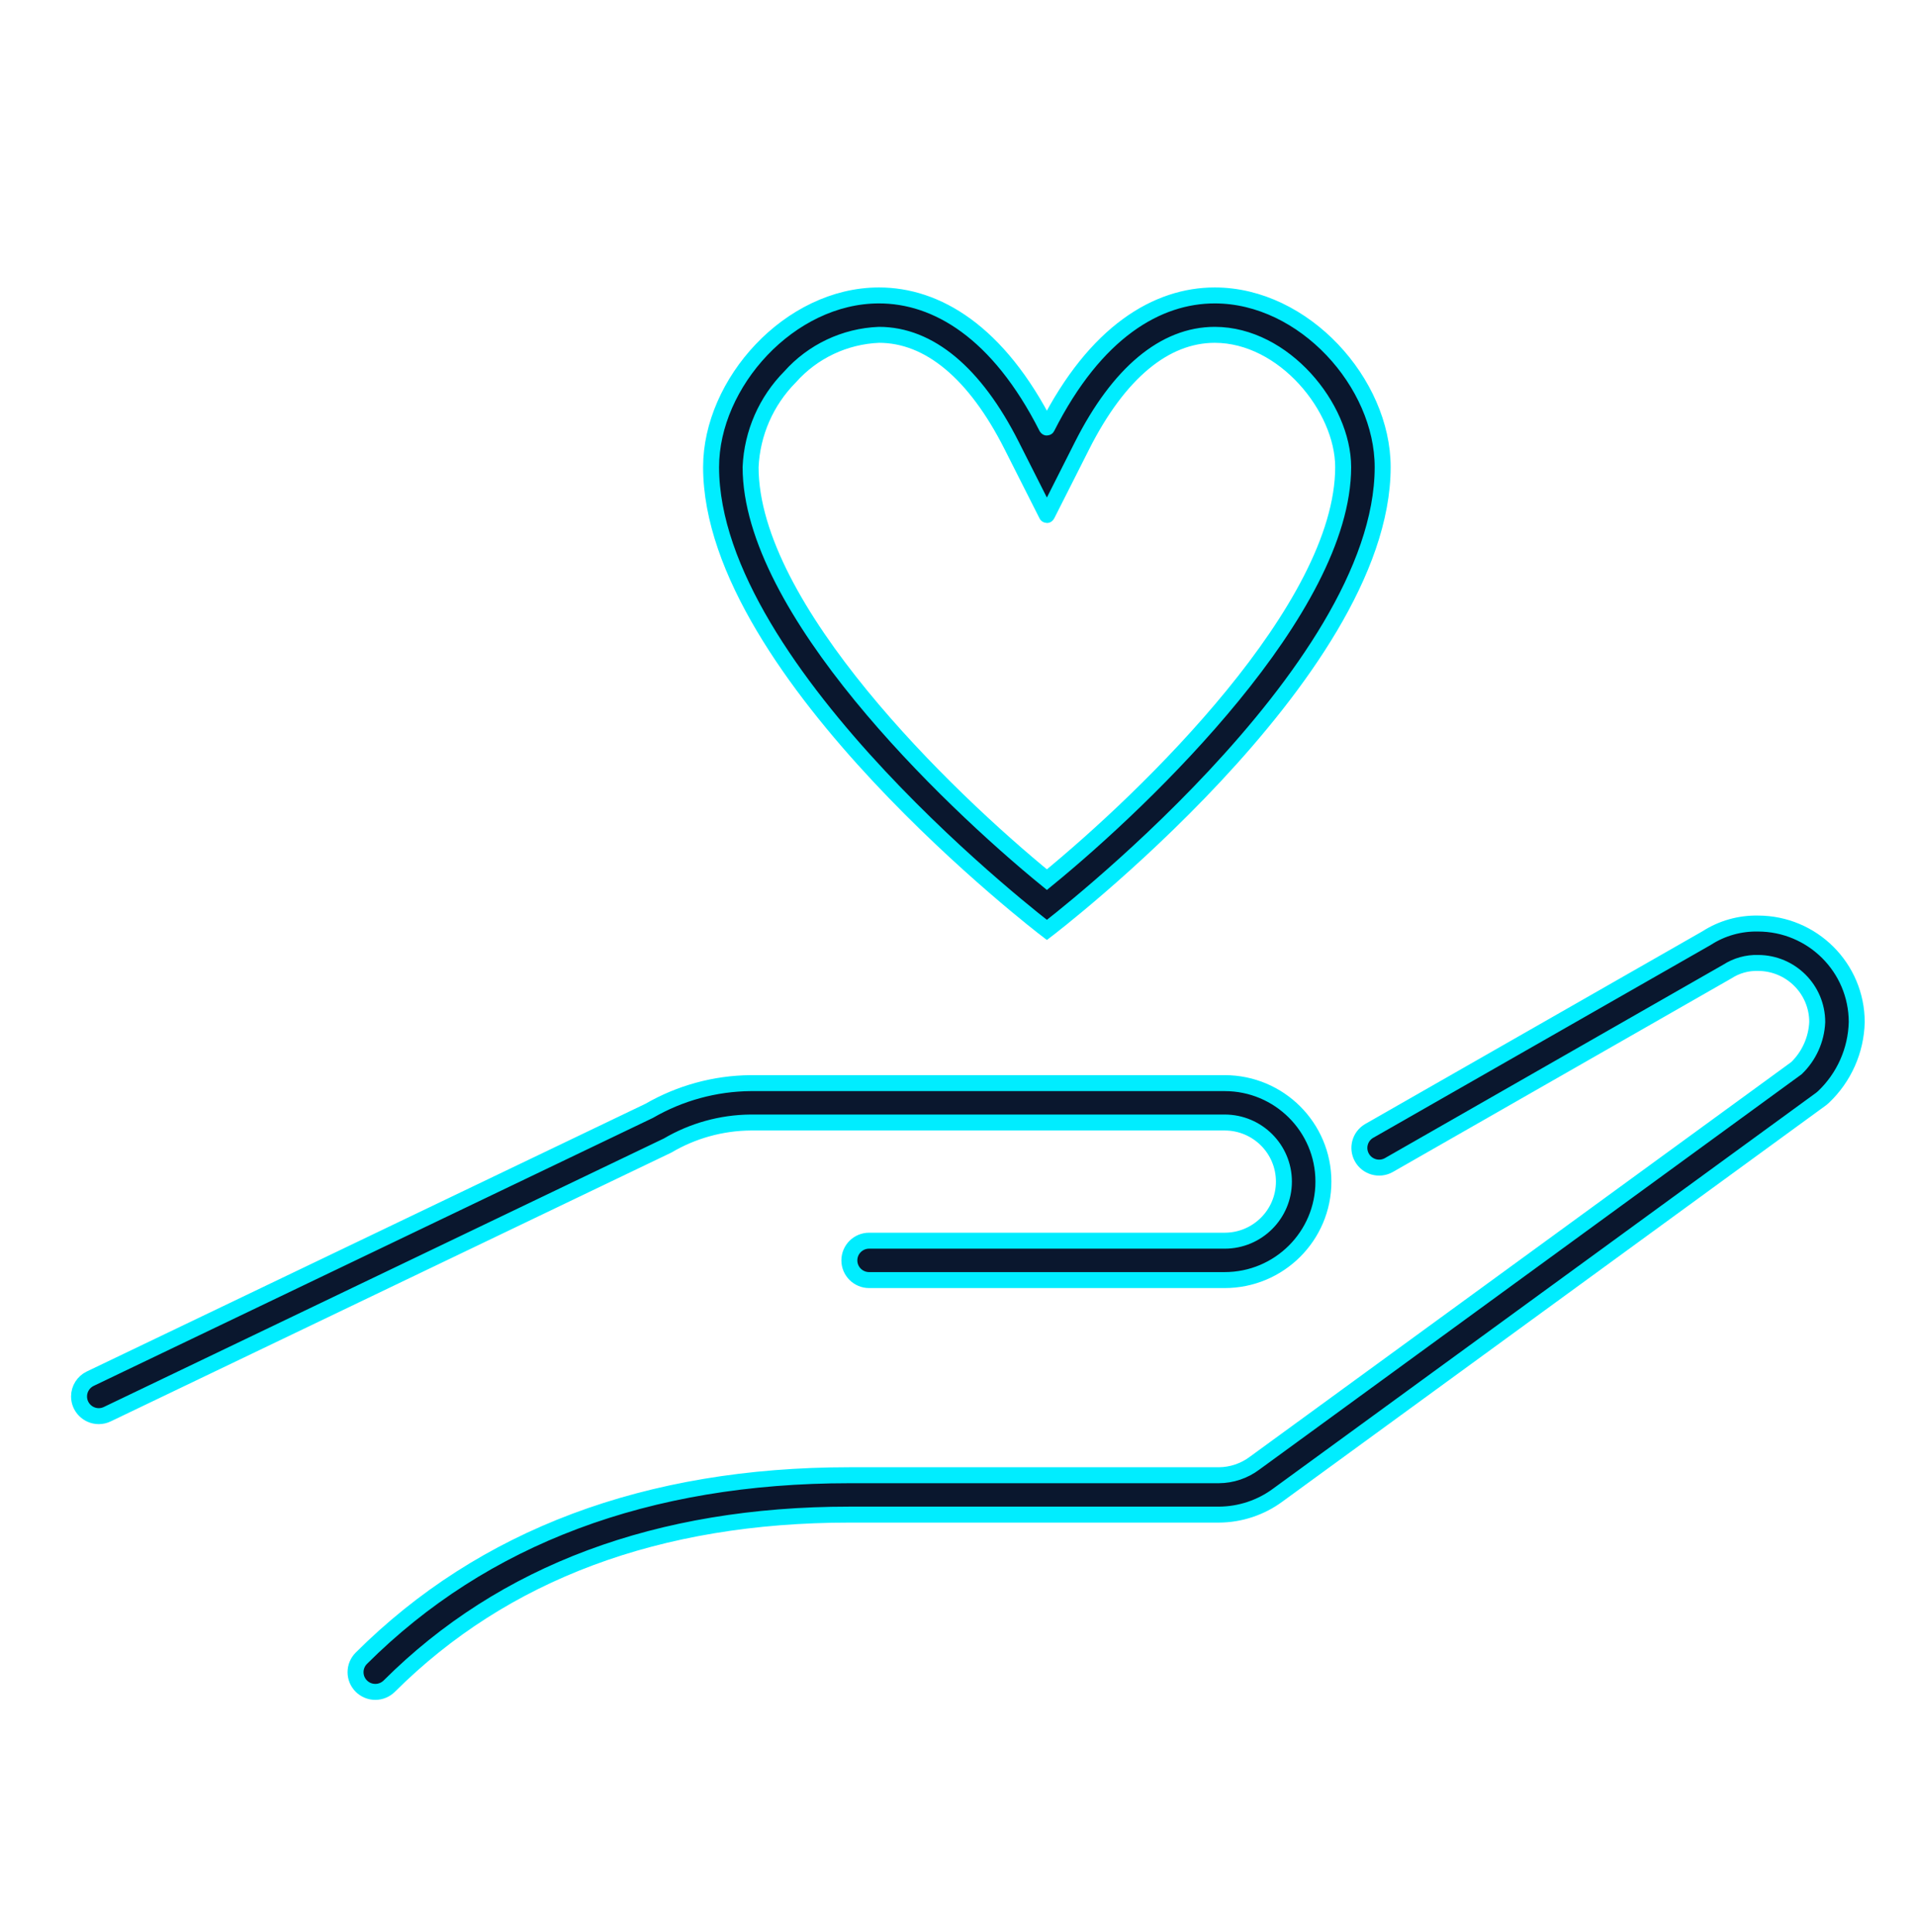
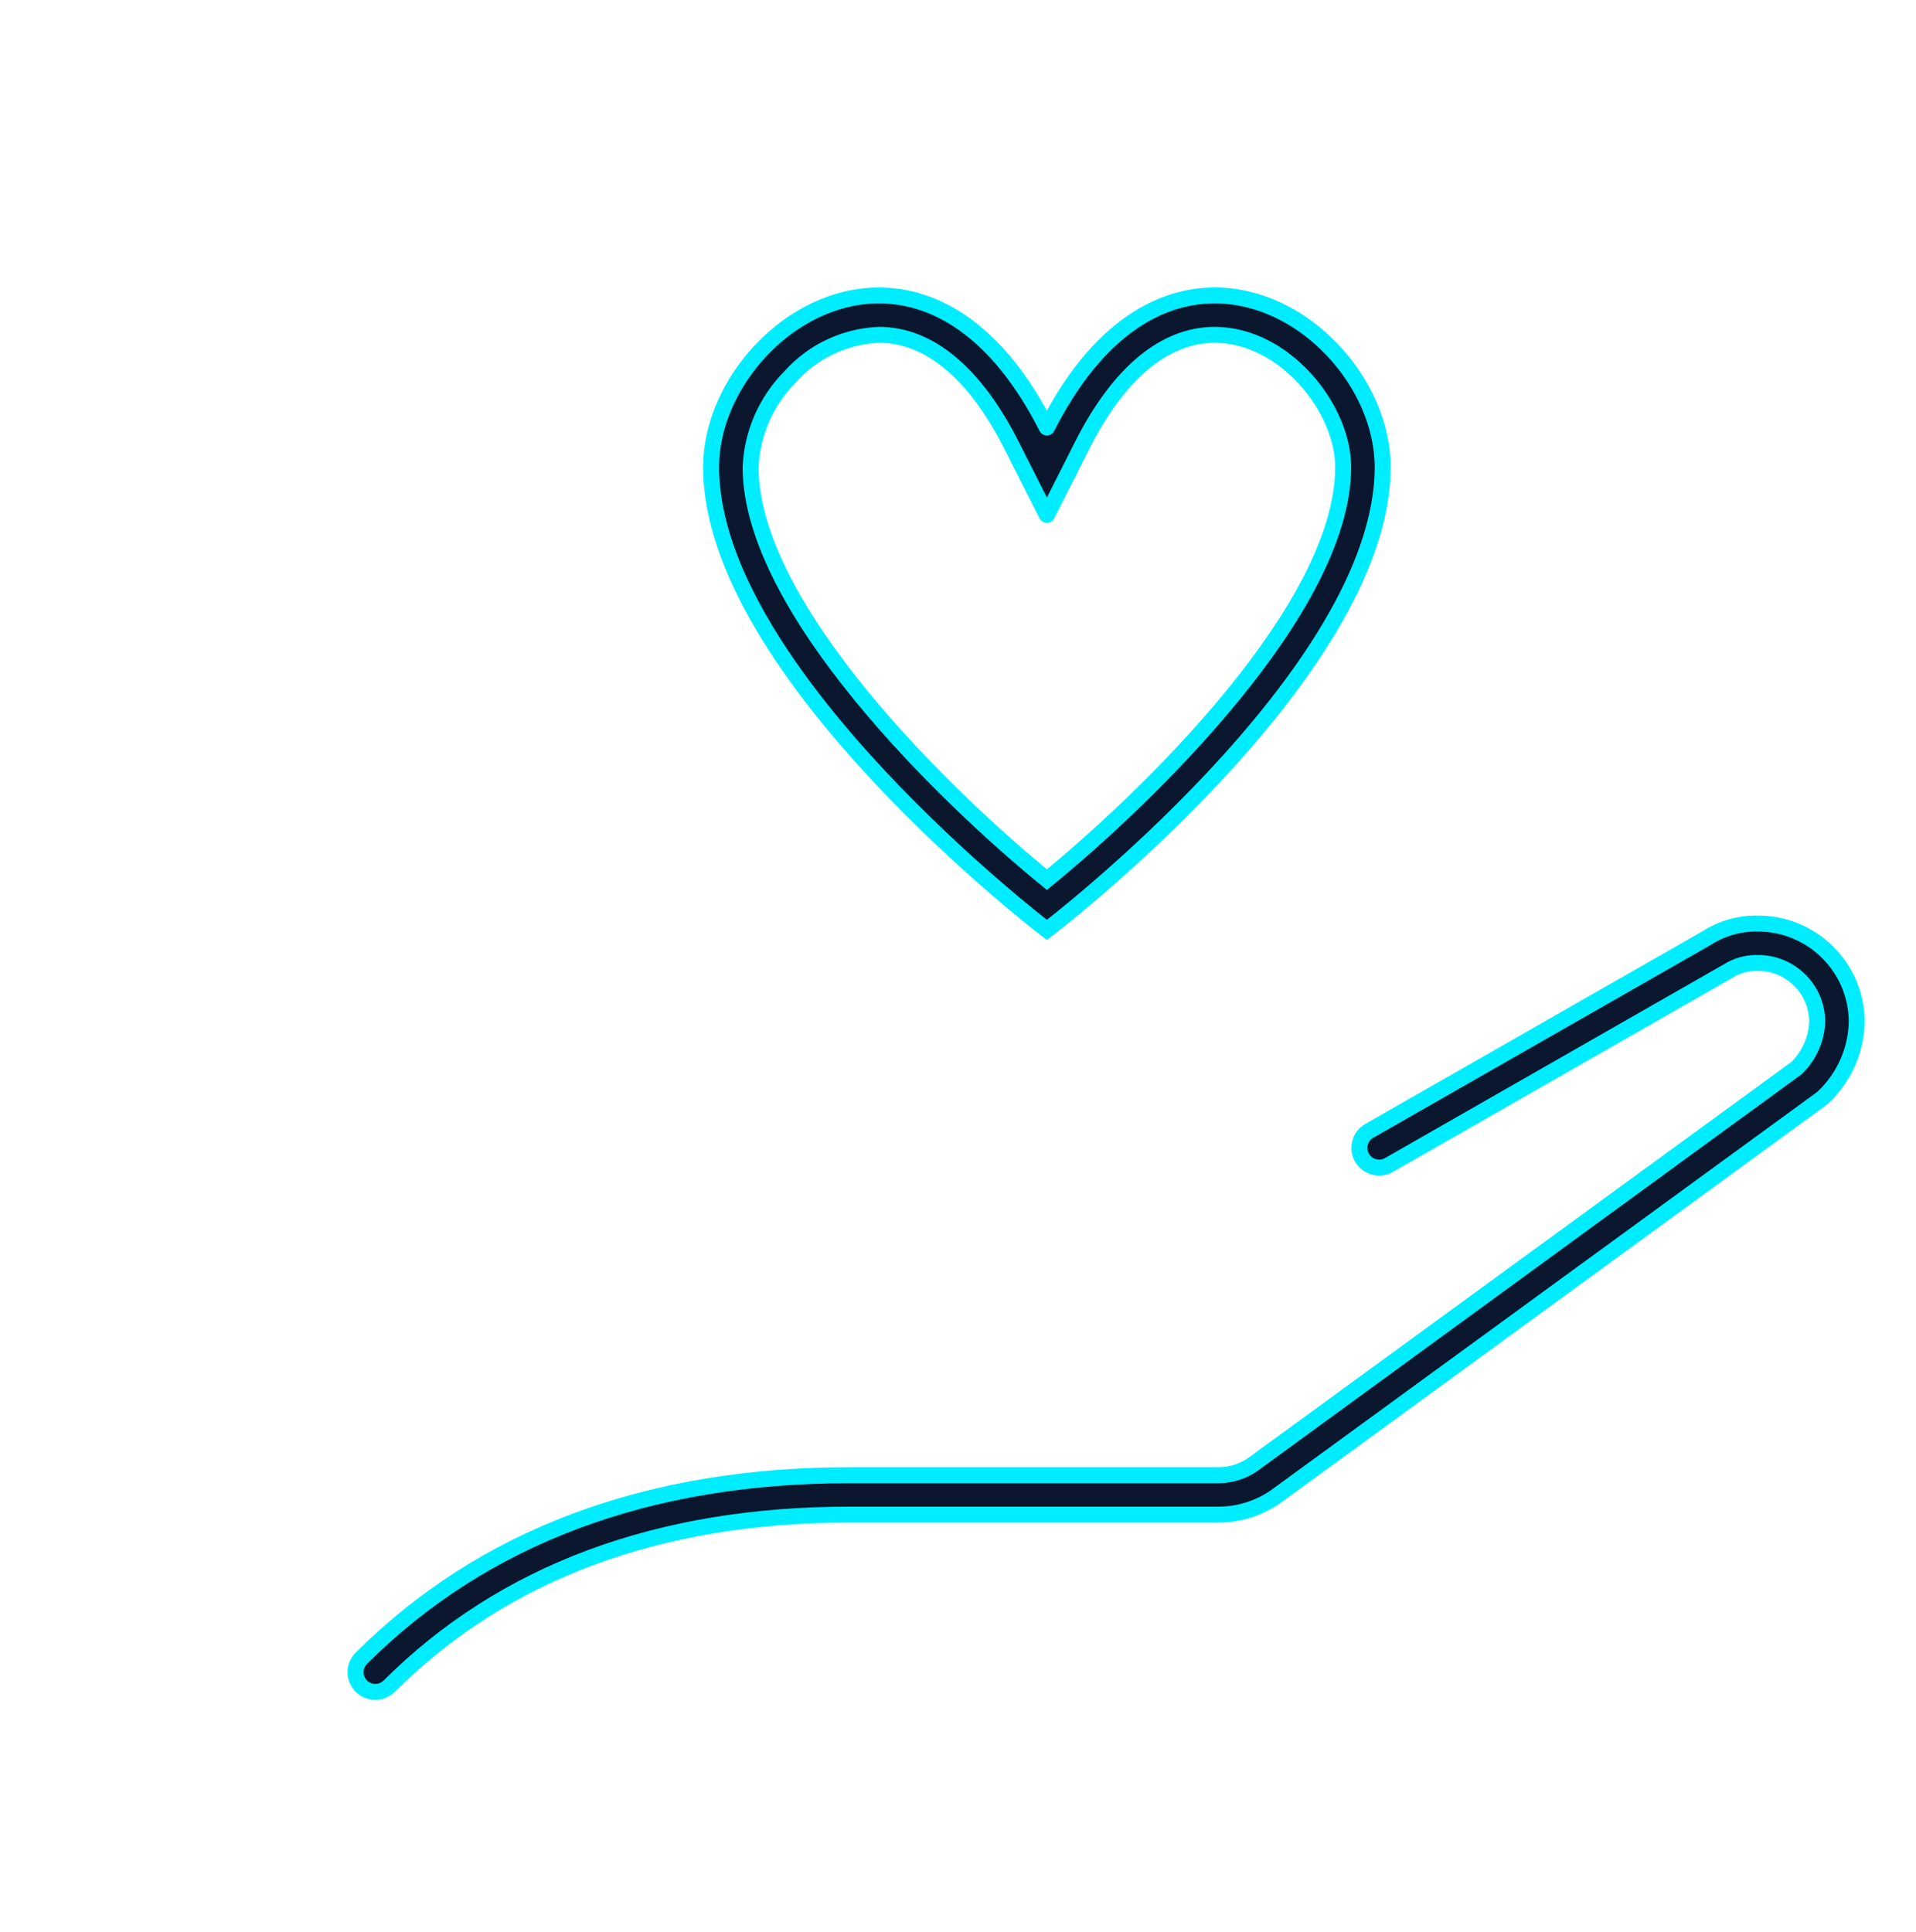
<svg xmlns="http://www.w3.org/2000/svg" width="120" height="121" viewBox="0 0 120 121" fill="none">
  <g id="Safety 1">
    <g id="Group">
      <g id="Group_2">
        <g id="Group_3">
          <g id="Group_4">
            <g id="Group_5">
-               <path id="Vector" d="M6.185 88.698C5.502 88.697 4.949 88.143 4.951 87.462C4.952 86.99 5.223 86.56 5.648 86.354L40.659 69.576C42.59 68.459 44.778 67.861 47.01 67.84H76.701C80.117 67.84 82.886 70.602 82.886 74.008C82.886 77.414 80.117 80.176 76.701 80.176H54.433C53.75 80.176 53.196 79.623 53.196 78.942C53.196 78.261 53.75 77.709 54.433 77.709H76.701C78.751 77.709 80.412 76.052 80.412 74.008C80.412 71.964 78.751 70.307 76.701 70.307H47.01C45.182 70.323 43.389 70.82 41.814 71.748L6.722 88.574C6.555 88.656 6.371 88.698 6.185 88.698Z" fill="#0A172E" stroke="#00EDFF" />
              <path id="Vector_2" d="M23.505 105.969C22.822 105.969 22.268 105.416 22.268 104.735C22.268 104.408 22.399 104.094 22.63 103.863C30.259 96.254 40.544 92.399 53.195 92.399H76.329C77.141 92.395 77.93 92.13 78.579 91.642L112.513 66.902C113.301 66.141 113.766 65.107 113.814 64.014C113.814 61.97 112.153 60.313 110.103 60.313C109.426 60.294 108.759 60.48 108.191 60.846L86.969 72.981C86.369 73.307 85.618 73.088 85.29 72.489C84.972 71.908 85.17 71.182 85.739 70.841L106.894 58.752C107.849 58.138 108.966 57.823 110.103 57.845C113.517 57.849 116.284 60.608 116.288 64.013C116.247 65.794 115.495 67.486 114.2 68.713L114.054 68.836L80.033 93.64C78.962 94.432 77.664 94.861 76.329 94.866H53.195C41.221 94.866 31.525 98.482 24.378 105.611C24.145 105.84 23.831 105.97 23.505 105.969Z" fill="#0A172E" stroke="#00EDFF" />
              <path id="Vector_3" d="M76.082 20.972C80.412 20.972 84.123 25.526 84.123 29.256C84.123 38.096 71.876 49.937 65.567 55.096C59.257 49.943 47.01 38.109 47.01 29.256C47.104 27.131 47.985 25.117 49.484 23.604C50.903 22.009 52.913 21.058 55.051 20.972C58.195 20.972 61.067 23.367 63.357 27.898L65.555 32.248C65.562 32.261 65.572 32.261 65.578 32.248L67.776 27.898C70.066 23.367 72.939 20.972 76.082 20.972ZM76.082 18.504C72.494 18.504 68.622 20.757 65.578 26.77C65.572 26.781 65.562 26.781 65.555 26.77C62.512 20.758 58.639 18.504 55.051 18.504C49.45 18.504 44.536 23.994 44.536 29.256C44.536 42.209 65.567 58.246 65.567 58.246C65.567 58.246 86.597 42.209 86.597 29.256C86.597 23.995 81.684 18.504 76.082 18.504Z" fill="#0A172E" stroke="#00EDFF" />
            </g>
          </g>
        </g>
      </g>
    </g>
  </g>
</svg>